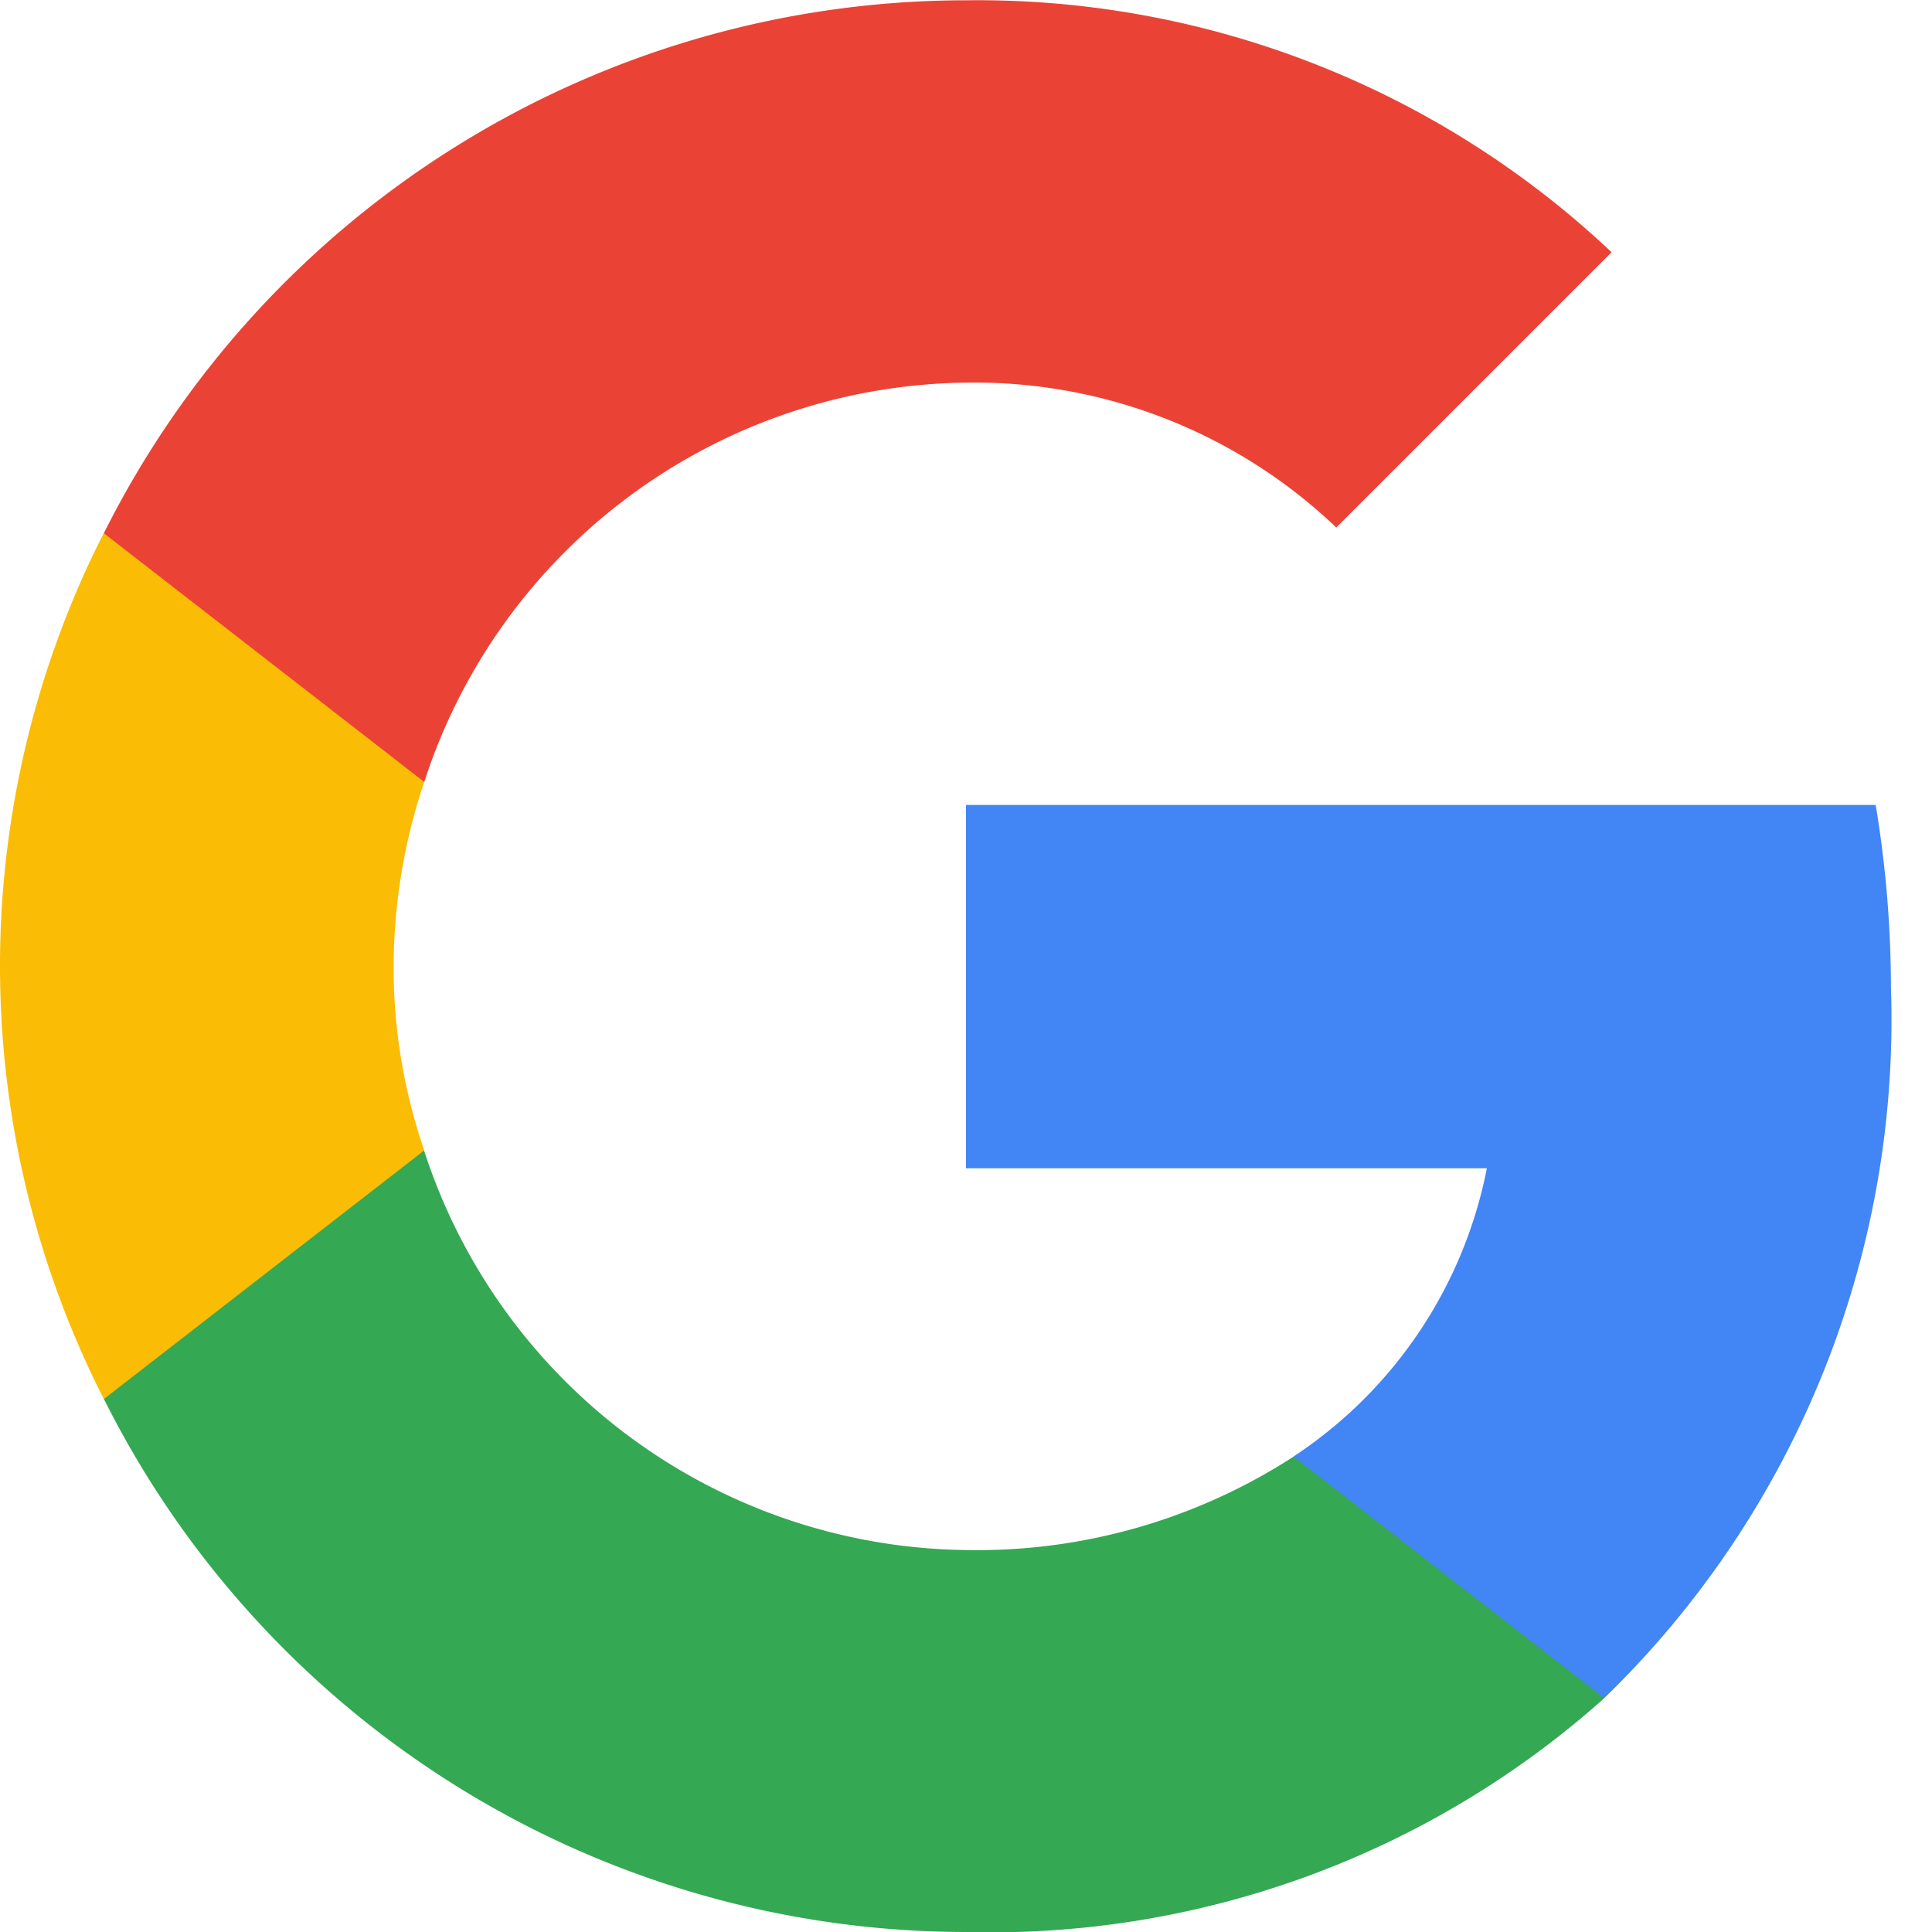
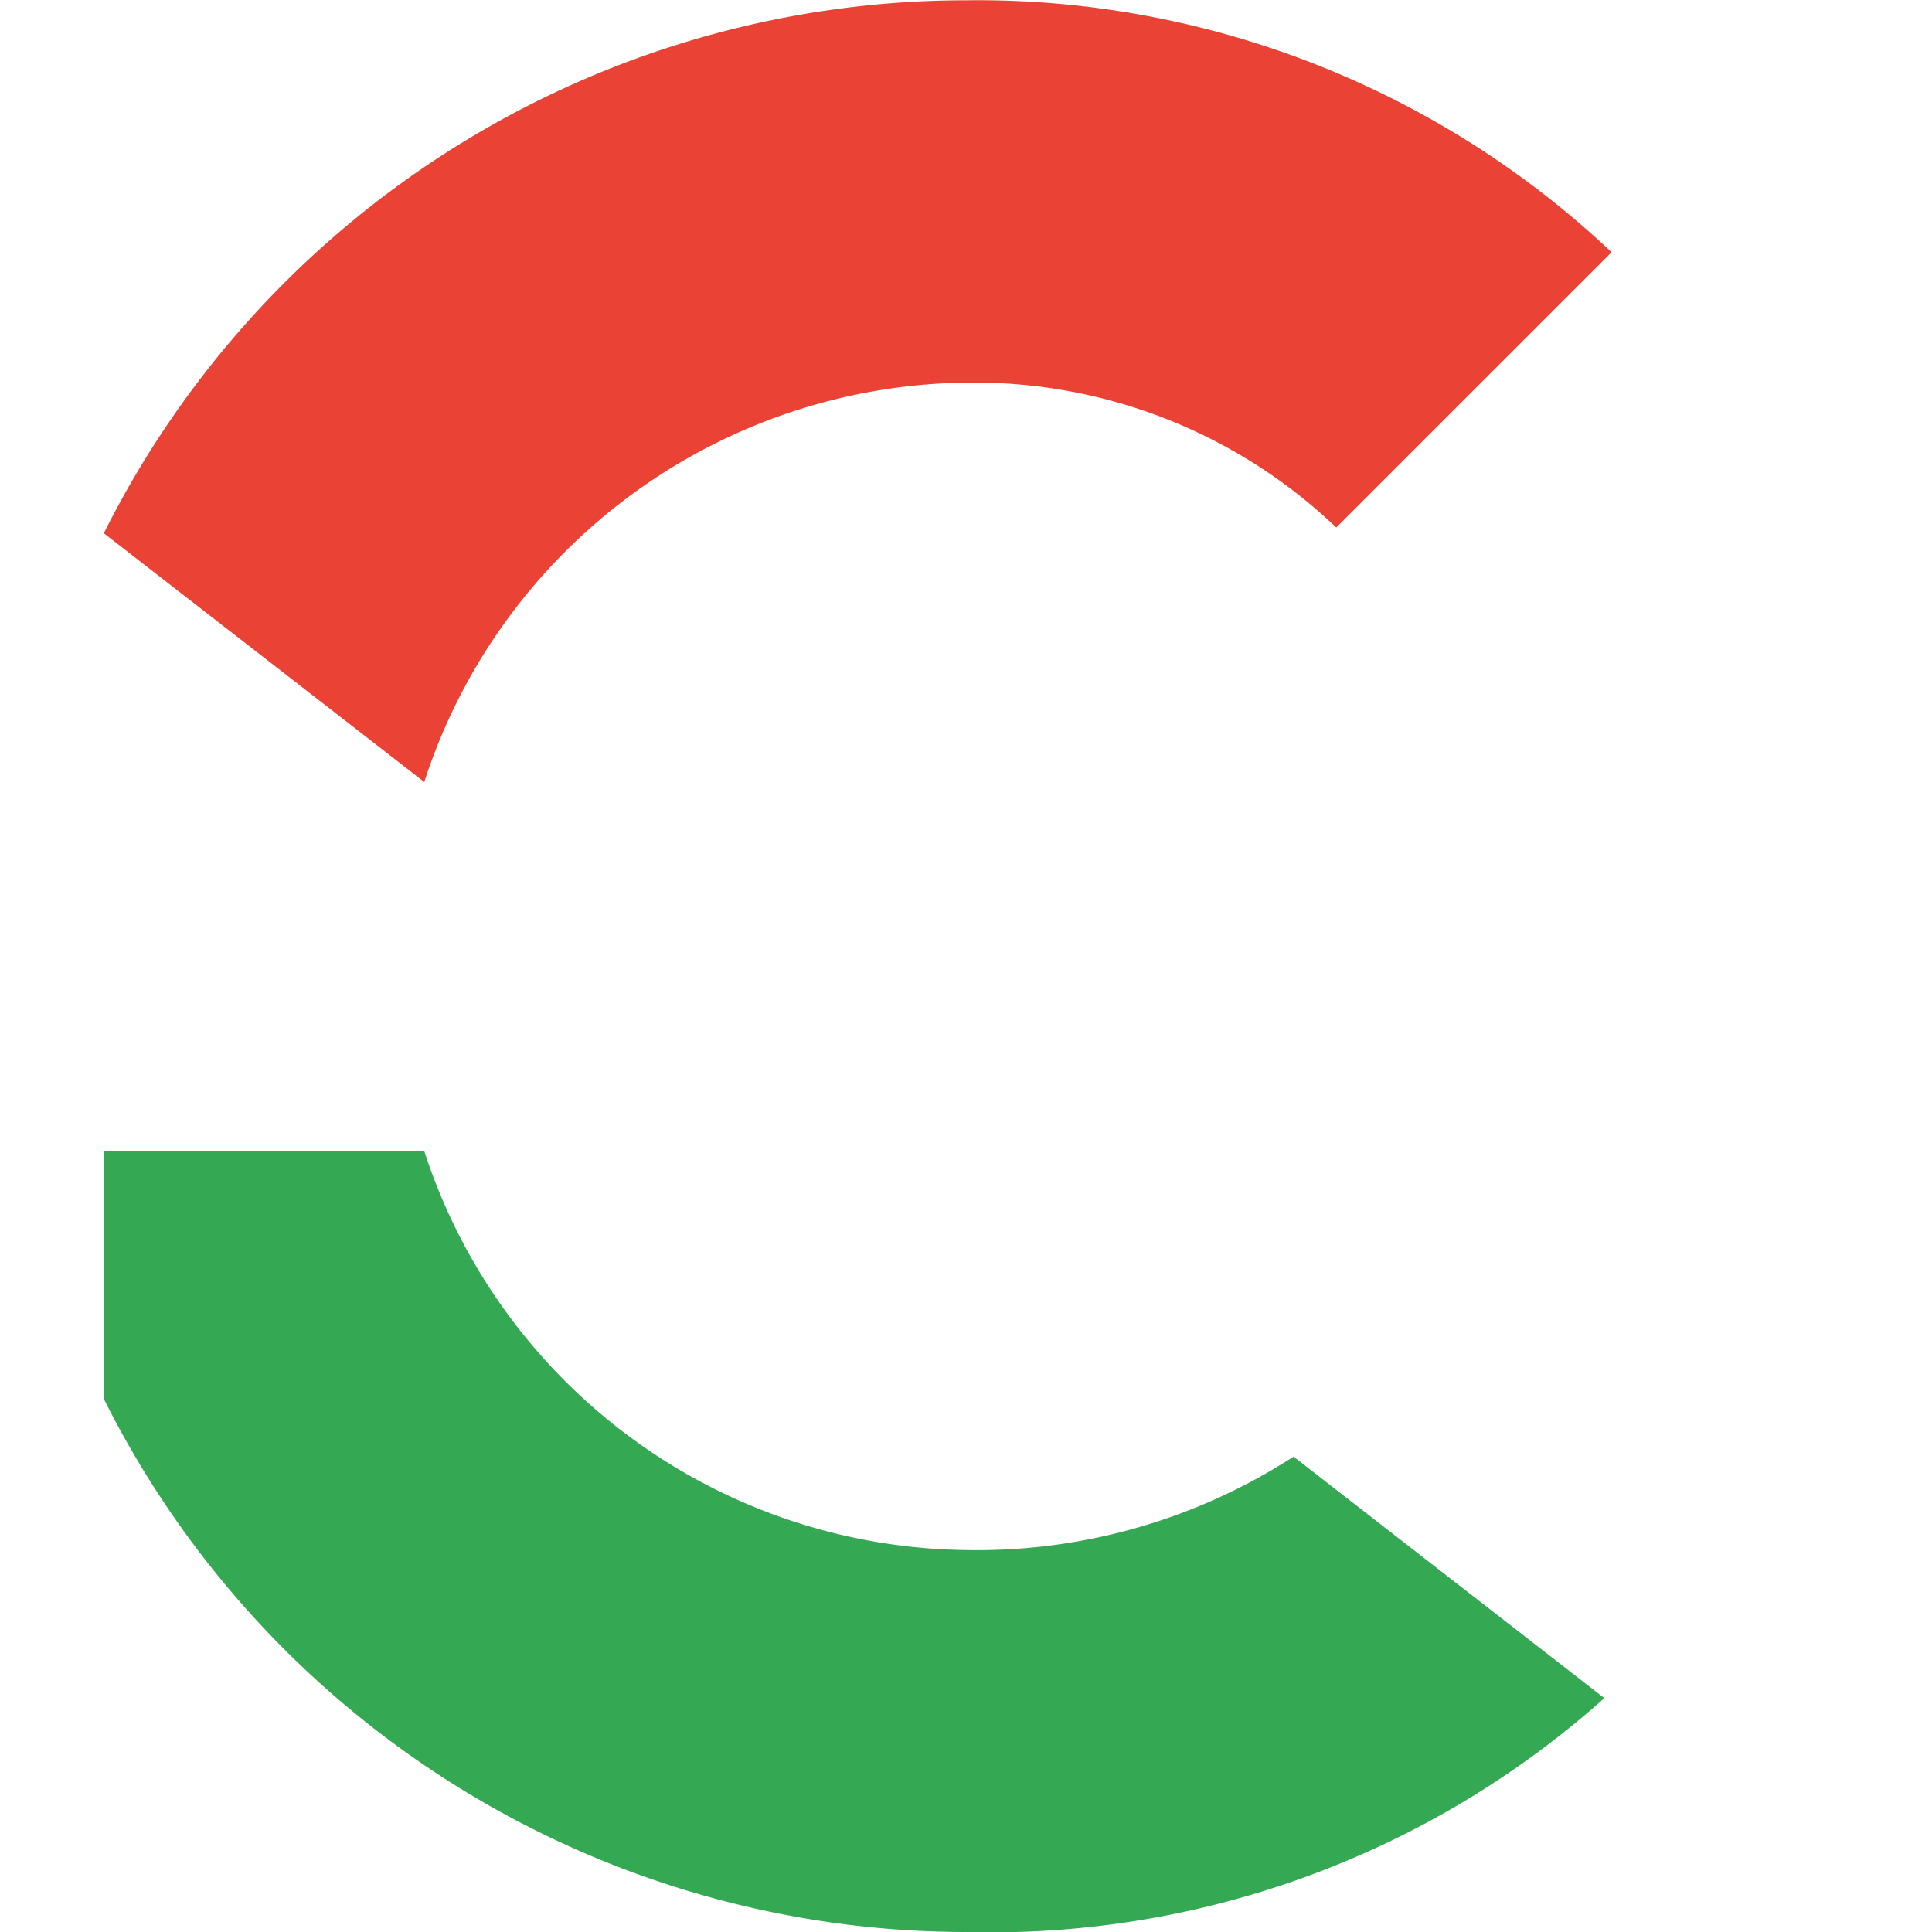
<svg xmlns="http://www.w3.org/2000/svg" width="20" height="20" viewBox="0 0 20 20">
  <g id="グループ_13676" data-name="グループ 13676" transform="translate(-260 -1279)">
-     <rect id="長方形_3179" data-name="長方形 3179" width="20" height="20" transform="translate(260 1279)" fill="#fff" />
    <g id="Google__G__Logo" transform="translate(260 1279)">
-       <path id="パス_12891" data-name="パス 12891" d="M-5.179,51.131a11.586,11.586,0,0,0-.158-1.892h-9.417V53h5.392a4.642,4.642,0,0,1-2,2.983v2.5h3.217A9.777,9.777,0,0,0-5.179,51.131Z" transform="translate(24.754 -40.906)" fill="#4285f4" />
      <path id="パス_12892" data-name="パス 12892" d="M-16.539,61.621A9.526,9.526,0,0,0-9.931,59.2l-3.217-2.5a6.033,6.033,0,0,1-3.392.967,5.972,5.972,0,0,1-5.608-4.133h-3.317V56.1A9.985,9.985,0,0,0-16.539,61.621Z" transform="translate(26.539 -41.621)" fill="#34a853" />
-       <path id="パス_12893" data-name="パス 12893" d="M-22.362,52.251a5.8,5.8,0,0,1-.317-1.908,6.029,6.029,0,0,1,.317-1.908V45.859h-3.317a9.884,9.884,0,0,0-1.075,4.483,9.884,9.884,0,0,0,1.075,4.483Z" transform="translate(26.754 -40.342)" fill="#fbbc05" />
      <path id="パス_12894" data-name="パス 12894" d="M-16.539,43.2a5.425,5.425,0,0,1,3.833,1.5l2.85-2.85a9.561,9.561,0,0,0-6.683-2.608,9.985,9.985,0,0,0-8.925,5.517l3.317,2.575A5.972,5.972,0,0,1-16.539,43.2Z" transform="translate(26.539 -39.239)" fill="#ea4335" />
    </g>
  </g>
</svg>